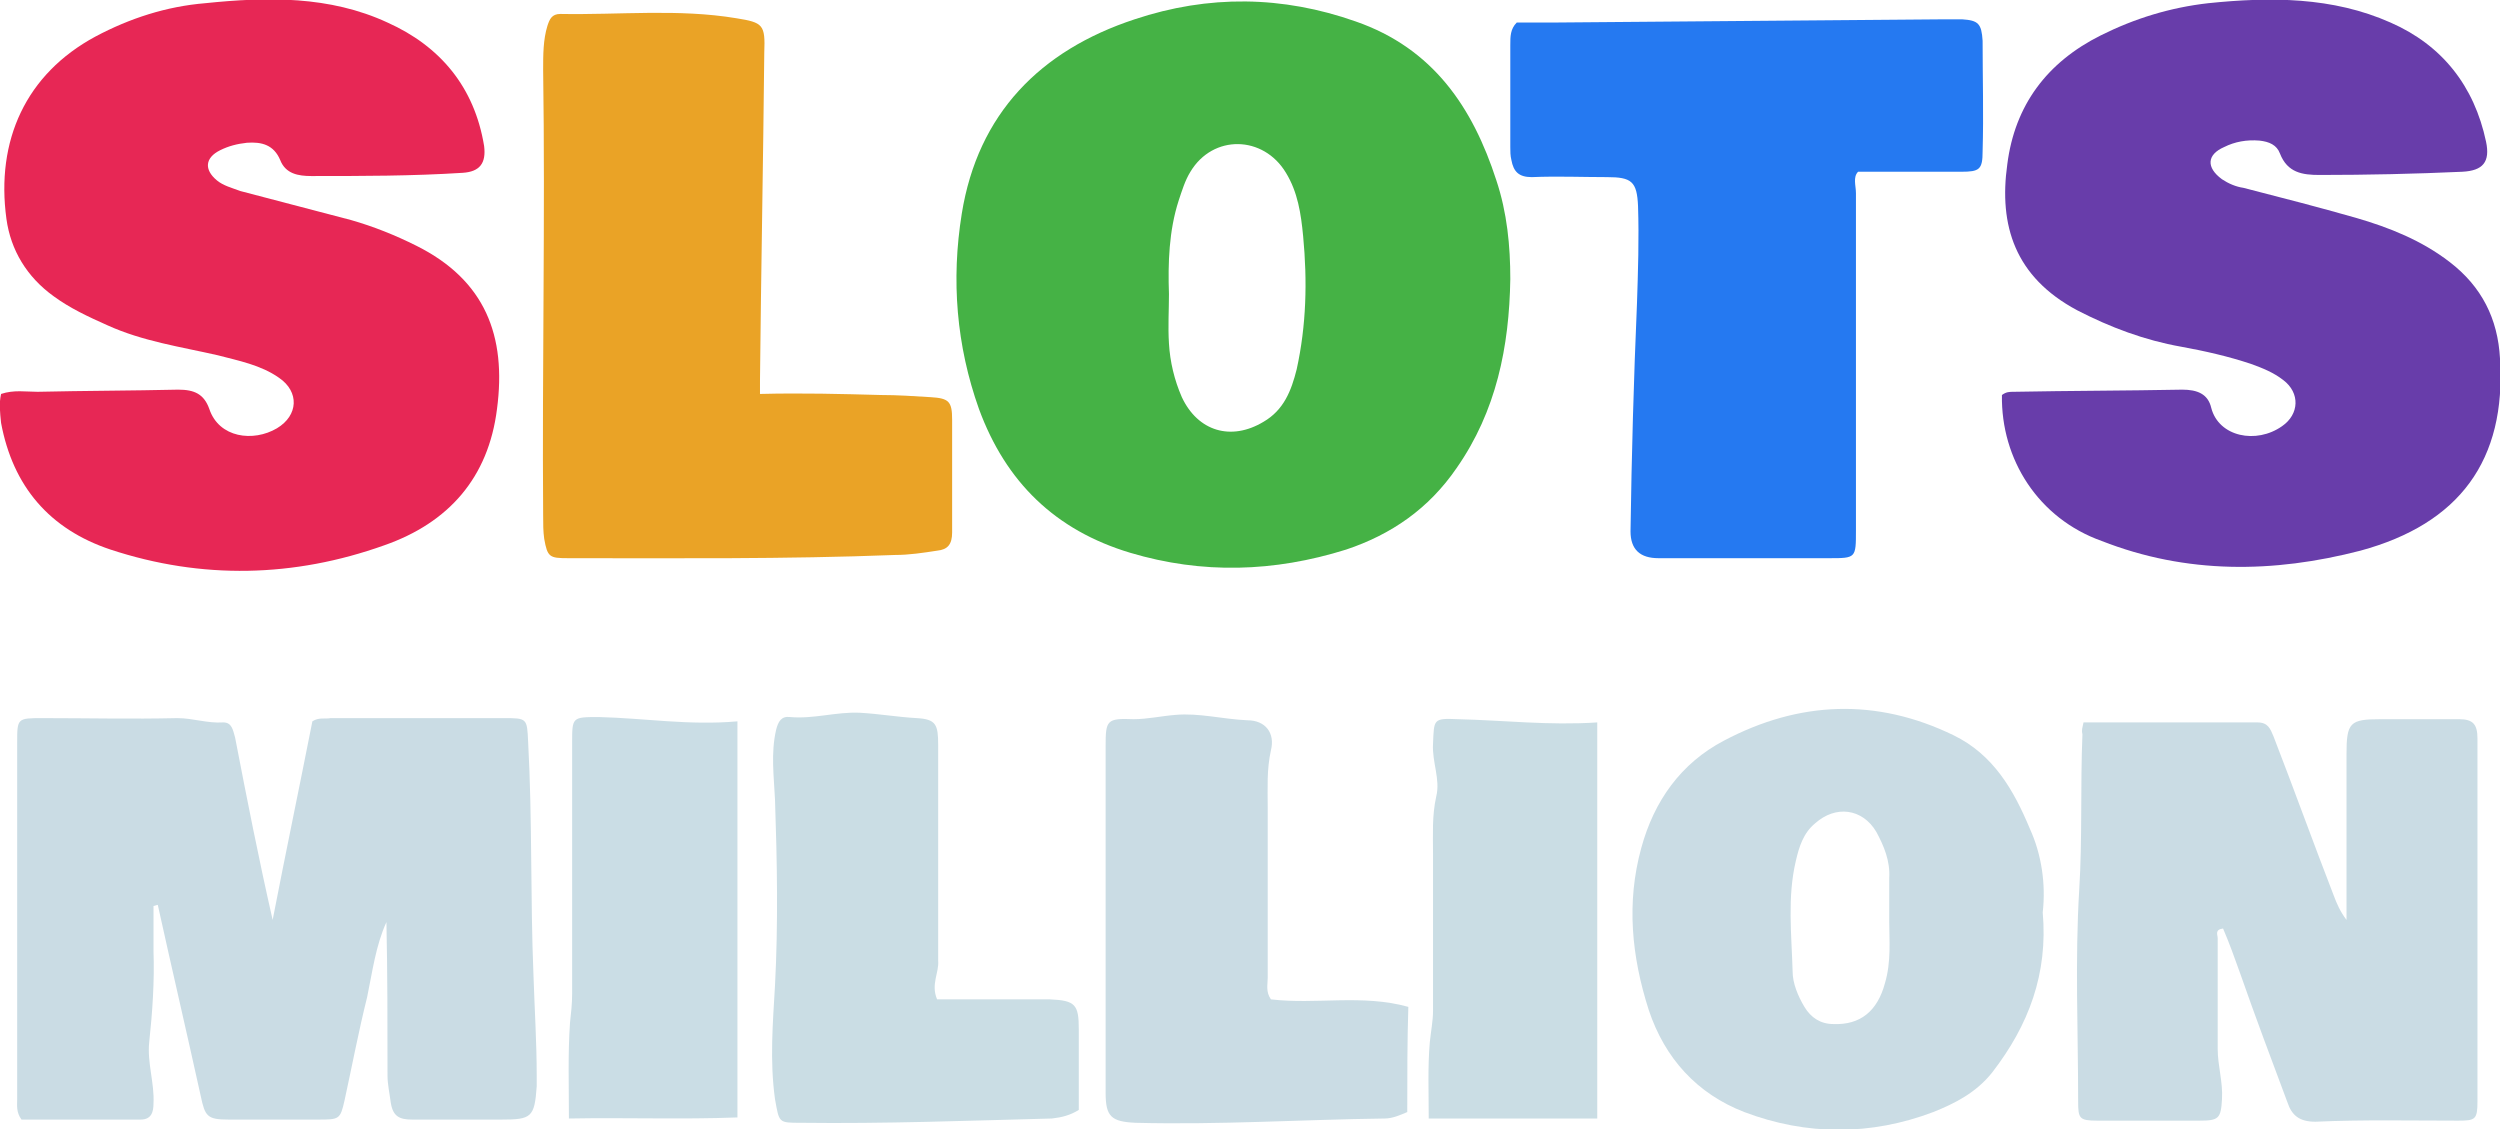
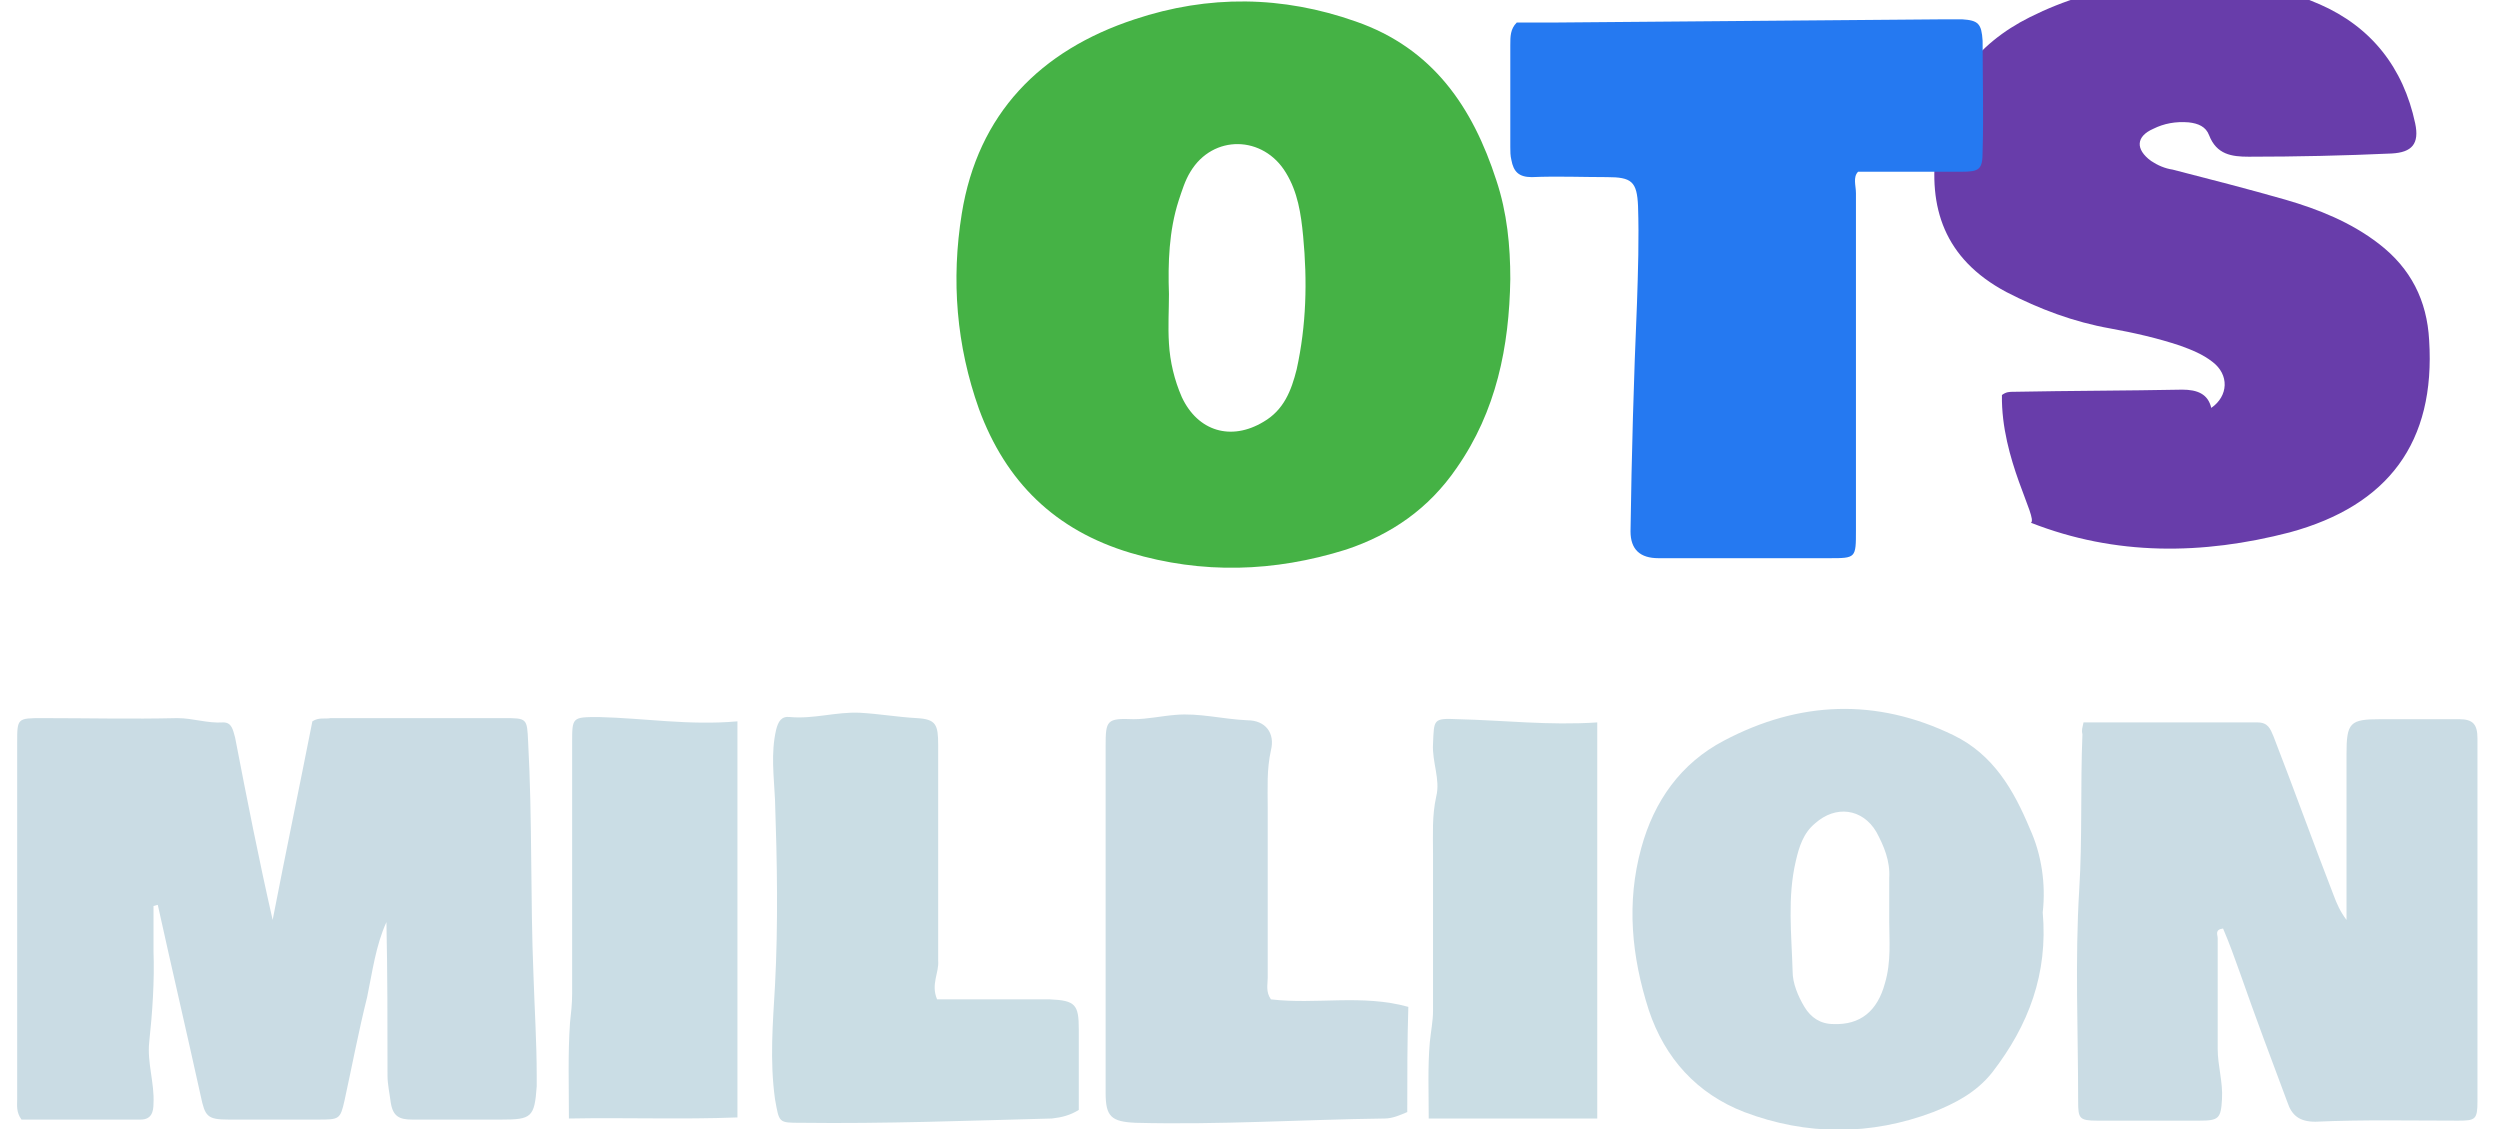
<svg xmlns="http://www.w3.org/2000/svg" version="1.1" id="Layer_1" x="0px" y="0px" viewBox="0 0 232.9 105.2" style="enable-background:new 0 0 232.9 105.2;" xml:space="preserve">
  <style type="text/css">
	.st0{fill:#45B245;}
	.st1{fill:#E72755;}
	.st2{fill:#683DAA;}
	.st3{fill:#CADCE4;}
	.st4{fill:#2579F1;}
	.st5{fill:#EAA326;}
	.st6{fill:#CADDE4;}
	.st7{fill:#CADDE5;}
</style>
  <g>
    <path class="st0" d="M140.7,26c-0.1,6.3-1.3,12.3-5,17.6c-2.6,3.8-6.1,6.2-10.3,7.6c-6.7,2.1-13.4,2.3-20.1,0.3   c-7-2.1-11.6-6.6-14.1-13.4c-2.1-5.9-2.6-12-1.6-18.2c1.5-9.3,7.3-15.2,16.1-18.1c6.9-2.3,13.8-2.2,20.6,0.2   c7.2,2.5,10.9,8,13.1,14.8C140.4,19.8,140.7,22.9,140.7,26z M108.9,27.4c0,1.5-0.1,3,0,4.6c0.1,1.7,0.5,3.4,1.2,5   c1.5,3.2,4.6,4.1,7.6,2.3c1.9-1.1,2.6-2.9,3.1-4.9c0.9-4.1,1-8.2,0.6-12.4c-0.2-2.1-0.5-4.1-1.6-5.9c-2.1-3.5-6.8-3.6-8.9-0.1   c-0.5,0.8-0.8,1.8-1.1,2.7C108.9,21.5,108.8,24.5,108.9,27.4z" />
-     <path class="st1" d="M0.1,36.7c1.2-0.4,2.3-0.2,3.4-0.2c4.4-0.1,8.7-0.1,13.1-0.2c1.5,0,2.4,0.4,2.9,1.8c0.9,2.7,4.1,3.1,6.3,1.8   c2-1.2,2.1-3.4,0.2-4.7c-1.7-1.2-3.8-1.6-5.7-2.1c-3.5-0.8-7-1.3-10.3-2.8c-1.8-0.8-3.5-1.6-5-2.7c-2.5-1.8-4-4.3-4.4-7.2   C-0.4,13.1,2.4,6.9,8.9,3.4c3.2-1.7,6.6-2.8,10.2-3.1c5.8-0.6,11.6-0.7,17,1.8c4.9,2.2,8.1,6,9,11.5c0.2,1.6-0.4,2.4-2,2.5   c-4.7,0.3-9.4,0.3-14.1,0.3c-1.2,0-2.4-0.2-2.9-1.5c-0.6-1.4-1.7-1.7-3.1-1.6c-0.9,0.1-1.7,0.3-2.5,0.7c-1.4,0.7-1.5,1.8-0.3,2.8   c0.6,0.5,1.4,0.7,2.2,1c3.4,0.9,6.9,1.8,10.3,2.7c2.1,0.6,4.1,1.4,6.1,2.4c6.4,3.2,8.4,8.4,7.5,15.2c-0.8,6.4-4.5,10.6-10.5,12.7   c-8.4,3-17,3.2-25.5,0.4c-5.7-1.9-9.1-5.9-10.2-11.8C0,38.4-0.1,37.6,0.1,36.7z" />
-     <path class="st2" d="M186.5,36.8c0.4-0.3,0.7-0.3,1.1-0.3c5.2-0.1,10.5-0.1,15.7-0.2c1.4,0,2.4,0.4,2.7,1.7   c0.7,2.7,4.2,3.4,6.6,1.7c1.6-1.1,1.7-3.1,0.1-4.3c-0.9-0.7-1.9-1.1-3-1.5c-2.1-0.7-4.3-1.2-6.5-1.6c-3.4-0.6-6.6-1.8-9.7-3.4   c-5.8-3.1-7.3-7.9-6.5-13.6c0.7-5.5,3.7-9.5,8.7-12c3.2-1.6,6.5-2.6,10-3c5.8-0.6,11.6-0.6,17,1.8c4.8,2.1,7.8,5.9,8.9,11.1   c0.4,1.9-0.3,2.7-2.2,2.8c-4.4,0.2-8.9,0.3-13.3,0.3c-1.6,0-3-0.2-3.7-2c-0.3-0.8-1-1.1-1.9-1.2c-1.2-0.1-2.3,0.1-3.3,0.6   c-1.6,0.7-1.7,1.9-0.2,3c0.6,0.4,1.3,0.7,2,0.8c3.5,0.9,7,1.8,10.5,2.8c3.1,0.9,6.1,2.1,8.7,4.1c3,2.3,4.5,5.3,4.7,9   c0.6,9.5-3.8,15.4-13,17.9c-8.1,2.1-16.2,2.2-24.1-0.9C189.9,48.3,186.4,42.8,186.5,36.8z" />
+     <path class="st2" d="M186.5,36.8c0.4-0.3,0.7-0.3,1.1-0.3c5.2-0.1,10.5-0.1,15.7-0.2c1.4,0,2.4,0.4,2.7,1.7   c1.6-1.1,1.7-3.1,0.1-4.3c-0.9-0.7-1.9-1.1-3-1.5c-2.1-0.7-4.3-1.2-6.5-1.6c-3.4-0.6-6.6-1.8-9.7-3.4   c-5.8-3.1-7.3-7.9-6.5-13.6c0.7-5.5,3.7-9.5,8.7-12c3.2-1.6,6.5-2.6,10-3c5.8-0.6,11.6-0.6,17,1.8c4.8,2.1,7.8,5.9,8.9,11.1   c0.4,1.9-0.3,2.7-2.2,2.8c-4.4,0.2-8.9,0.3-13.3,0.3c-1.6,0-3-0.2-3.7-2c-0.3-0.8-1-1.1-1.9-1.2c-1.2-0.1-2.3,0.1-3.3,0.6   c-1.6,0.7-1.7,1.9-0.2,3c0.6,0.4,1.3,0.7,2,0.8c3.5,0.9,7,1.8,10.5,2.8c3.1,0.9,6.1,2.1,8.7,4.1c3,2.3,4.5,5.3,4.7,9   c0.6,9.5-3.8,15.4-13,17.9c-8.1,2.1-16.2,2.2-24.1-0.9C189.9,48.3,186.4,42.8,186.5,36.8z" />
    <path class="st3" d="M14.3,84.4c0,1.4,0,2.8,0,4.2c0.1,2.8-0.1,5.7-0.4,8.5c-0.2,1.9,0.5,3.8,0.4,5.7c0,0.8-0.2,1.5-1.2,1.5   c-3.8,0-7.5,0-11.1,0c-0.5-0.7-0.4-1.3-0.4-1.9c0-11.1,0-22.1,0-33.2c0-2.3,0-2.3,2.4-2.3c4.2,0,8.3,0.1,12.5,0   c1.5,0,2.8,0.5,4.3,0.4c0.8,0,0.9,0.7,1.1,1.4c1.1,5.7,2.2,11.3,3.5,17c1.2-6.2,2.5-12.4,3.7-18.5c0.6-0.4,1.2-0.2,1.7-0.3   c5.4,0,10.7,0,16.1,0c2.2,0,2.2,0,2.3,2.2c0.4,7.3,0.2,14.5,0.5,21.8c0.1,3.1,0.3,6.2,0.3,9.3c0,0.3,0,0.7,0,1   c-0.2,2.9-0.5,3.1-3.3,3.1c-2.8,0-5.6,0-8.3,0c-1.2,0-1.8-0.3-2-1.6c-0.1-0.8-0.3-1.7-0.3-2.5c0-4.8,0-9.5-0.1-14.3   c-1,2.2-1.3,4.6-1.8,7c-0.8,3.2-1.4,6.4-2.1,9.6c-0.4,1.8-0.5,1.8-2.5,1.8c-2.8,0-5.6,0-8.3,0c-2,0-2.2-0.3-2.6-2.2   c-1.3-5.9-2.7-11.9-4-17.8C14.6,84.3,14.4,84.4,14.3,84.4z" />
    <path class="st4" d="M141.3,2.1c1.1,0,2.2,0,3.4,0c12.1-0.1,24.2-0.2,36.3-0.3c0.6,0,1.2,0,1.8,0c1.5,0.1,1.8,0.4,1.9,2   c0,3.4,0.1,6.9,0,10.3c0,1.7-0.3,1.9-2,1.9c-3.2,0-6.3,0-9.6,0c-0.5,0.5-0.2,1.3-0.2,2c0,10.5,0,20.9,0,31.4c0,2.6,0,2.6-2.5,2.6   c-5.3,0-10.6,0-15.9,0c-1.7,0-2.6-0.8-2.6-2.5c0.1-7.1,0.3-14.2,0.6-21.2c0.1-3,0.2-6.1,0.1-9.1c-0.1-2.3-0.6-2.7-2.9-2.7   c-2.3,0-4.6-0.1-7,0c-1.2,0-1.7-0.5-1.9-1.6c-0.1-0.4-0.1-0.8-0.1-1.2c0-3.2,0-6.4,0-9.5C140.7,3.4,140.7,2.7,141.3,2.1z" />
-     <path class="st5" d="M70.8,36.7c3.9-0.1,7.6,0,11.3,0.1c1.5,0,3,0.1,4.6,0.2c1.7,0.1,2,0.4,2,2.1c0,3.5,0,7,0,10.5   c0,1.1-0.4,1.6-1.4,1.7c-1.3,0.2-2.6,0.4-3.9,0.4C73.1,52.1,63,52,52.9,52c-1.7,0-1.9-0.1-2.2-1.8c-0.1-0.7-0.1-1.4-0.1-2.2   c-0.1-13.8,0.2-27.7,0-41.5c0-1.4,0-2.8,0.4-4.1c0.2-0.6,0.4-1.1,1.2-1.1c5.5,0.1,11-0.5,16.4,0.4c2.5,0.4,2.7,0.6,2.6,3.2   c-0.1,10.2-0.3,20.4-0.4,30.6C70.8,35.8,70.8,36.1,70.8,36.7z" />
    <path class="st3" d="M194.1,67.3c5.5,0,10.9,0,16.2,0c1,0,1.2,0.6,1.5,1.3c1.9,4.9,3.7,9.9,5.6,14.8c0.3,0.8,0.6,1.5,1.2,2.3   c0-1.6,0-3.3,0-4.9c0-3.5,0-7,0-10.5c0-3,0.3-3.3,3.2-3.3c2.4,0,4.9,0,7.3,0c1.3,0,1.7,0.5,1.7,1.8c0,11.3,0,22.5,0,33.8   c0,1.7-0.2,1.8-1.8,1.8c-4.4,0-8.9-0.1-13.3,0.1c-1.5,0-2.2-0.6-2.6-1.8c-1.5-4-3-8-4.4-12c-0.5-1.4-1-2.8-1.6-4.2   c-0.8,0.1-0.5,0.6-0.5,0.9c0,3.4,0,6.9,0,10.3c0,1.6,0.5,3.1,0.4,4.7c-0.1,1.8-0.3,2-2.1,2c-3.2,0-6.4,0-9.5,0   c-1.7,0-1.8-0.2-1.8-1.8c0-6.6-0.3-13.1,0.1-19.7c0.3-4.8,0.1-9.6,0.3-14.5C193.9,68,194,67.8,194.1,67.3z" />
    <path class="st3" d="M190.3,85c0.5,5.7-1.3,10.5-4.7,14.9c-1.5,1.9-3.5,2.9-5.5,3.7c-5.8,2.2-11.8,2.2-17.6,0   c-4.4-1.7-7.4-5-8.9-9.5c-1.6-5-2.1-10-0.7-15.1c1.2-4.4,3.7-7.9,7.7-10c7-3.7,14.2-4,21.4-0.5c3.7,1.8,5.6,5.1,7.1,8.7   C190.2,79.6,190.6,82.4,190.3,85z M176,85.9c0-1.7,0-2.9,0-4.1c0.1-1.6-0.5-3-1.2-4.3c-1.3-2.2-3.8-2.5-5.7-0.8   c-1.1,0.9-1.5,2.2-1.8,3.5c-0.8,3.4-0.4,6.8-0.3,10.3c0,1.1,0.5,2.3,1.1,3.3c0.6,1,1.5,1.6,2.7,1.6c2.5,0.1,4.1-1.2,4.8-3.8   C176.2,89.6,176,87.5,176,85.9z" />
    <path class="st6" d="M87.3,93.1c2.5,0,4.9,0,7.3,0c1.1,0,2.1,0,3.2,0c2.4,0.1,2.7,0.5,2.7,2.8c0,2.5,0,5,0,7.5   c-0.8,0.5-1.6,0.7-2.5,0.8c-7.8,0.2-15.6,0.5-23.4,0.4c-2.1,0-2,0-2.4-2.2c-0.5-3.6-0.2-7.1,0-10.6c0.3-5.7,0.2-11.5,0-17.3   c-0.1-2.2-0.4-4.3,0.1-6.5c0.2-0.8,0.5-1.3,1.3-1.2c2.2,0.2,4.3-0.5,6.5-0.4c1.8,0.1,3.5,0.4,5.3,0.5c1.8,0.1,2,0.6,2,2.5   c0,6.7,0,13.4,0,20.1C87.5,90.6,86.7,91.7,87.3,93.1z" />
    <path class="st3" d="M131.1,103.6c-0.7,0.3-1.4,0.6-2.1,0.6c-7.7,0.1-15.4,0.6-23.2,0.4c-2.3-0.1-2.8-0.6-2.8-2.8   c0-10.8,0-21.6,0-32.3c0-2.4,0.1-2.6,2.6-2.5c1.3,0,2.6-0.3,3.9-0.4c2.2-0.2,4.4,0.4,6.7,0.5c1.7,0,2.6,1.2,2.2,2.8   c-0.4,1.8-0.3,3.5-0.3,5.3c0,5.3,0,10.6,0,15.9c0,0.6-0.2,1.3,0.3,2c4.2,0.5,8.5-0.5,12.8,0.7C131.1,97,131.1,100.2,131.1,103.6z" />
    <path class="st7" d="M68.7,67.2c0,12.5,0,24.6,0,36.9c-5.2,0.2-10.4,0-15.7,0.1c0-3.1-0.1-6,0.1-8.9c0.1-0.9,0.2-1.8,0.2-2.7   c0-7.8,0-15.6,0-23.4c0-2.4,0-2.4,2.5-2.4C60,66.9,64.2,67.6,68.7,67.2z" />
    <path class="st6" d="M148.8,104.2c-5.2,0-10.3,0-15.7,0c0-2.4-0.1-4.8,0.1-7.1c0.1-1,0.3-2,0.3-2.9c0-4.9,0-9.8,0-14.7   c0-1.8-0.1-3.5,0.3-5.3c0.4-1.6-0.4-3.2-0.3-4.9c0.1-2.3,0-2.4,2.3-2.3c4.3,0.1,8.5,0.6,13,0.3C148.8,79.6,148.8,91.8,148.8,104.2z   " />
  </g>
</svg>